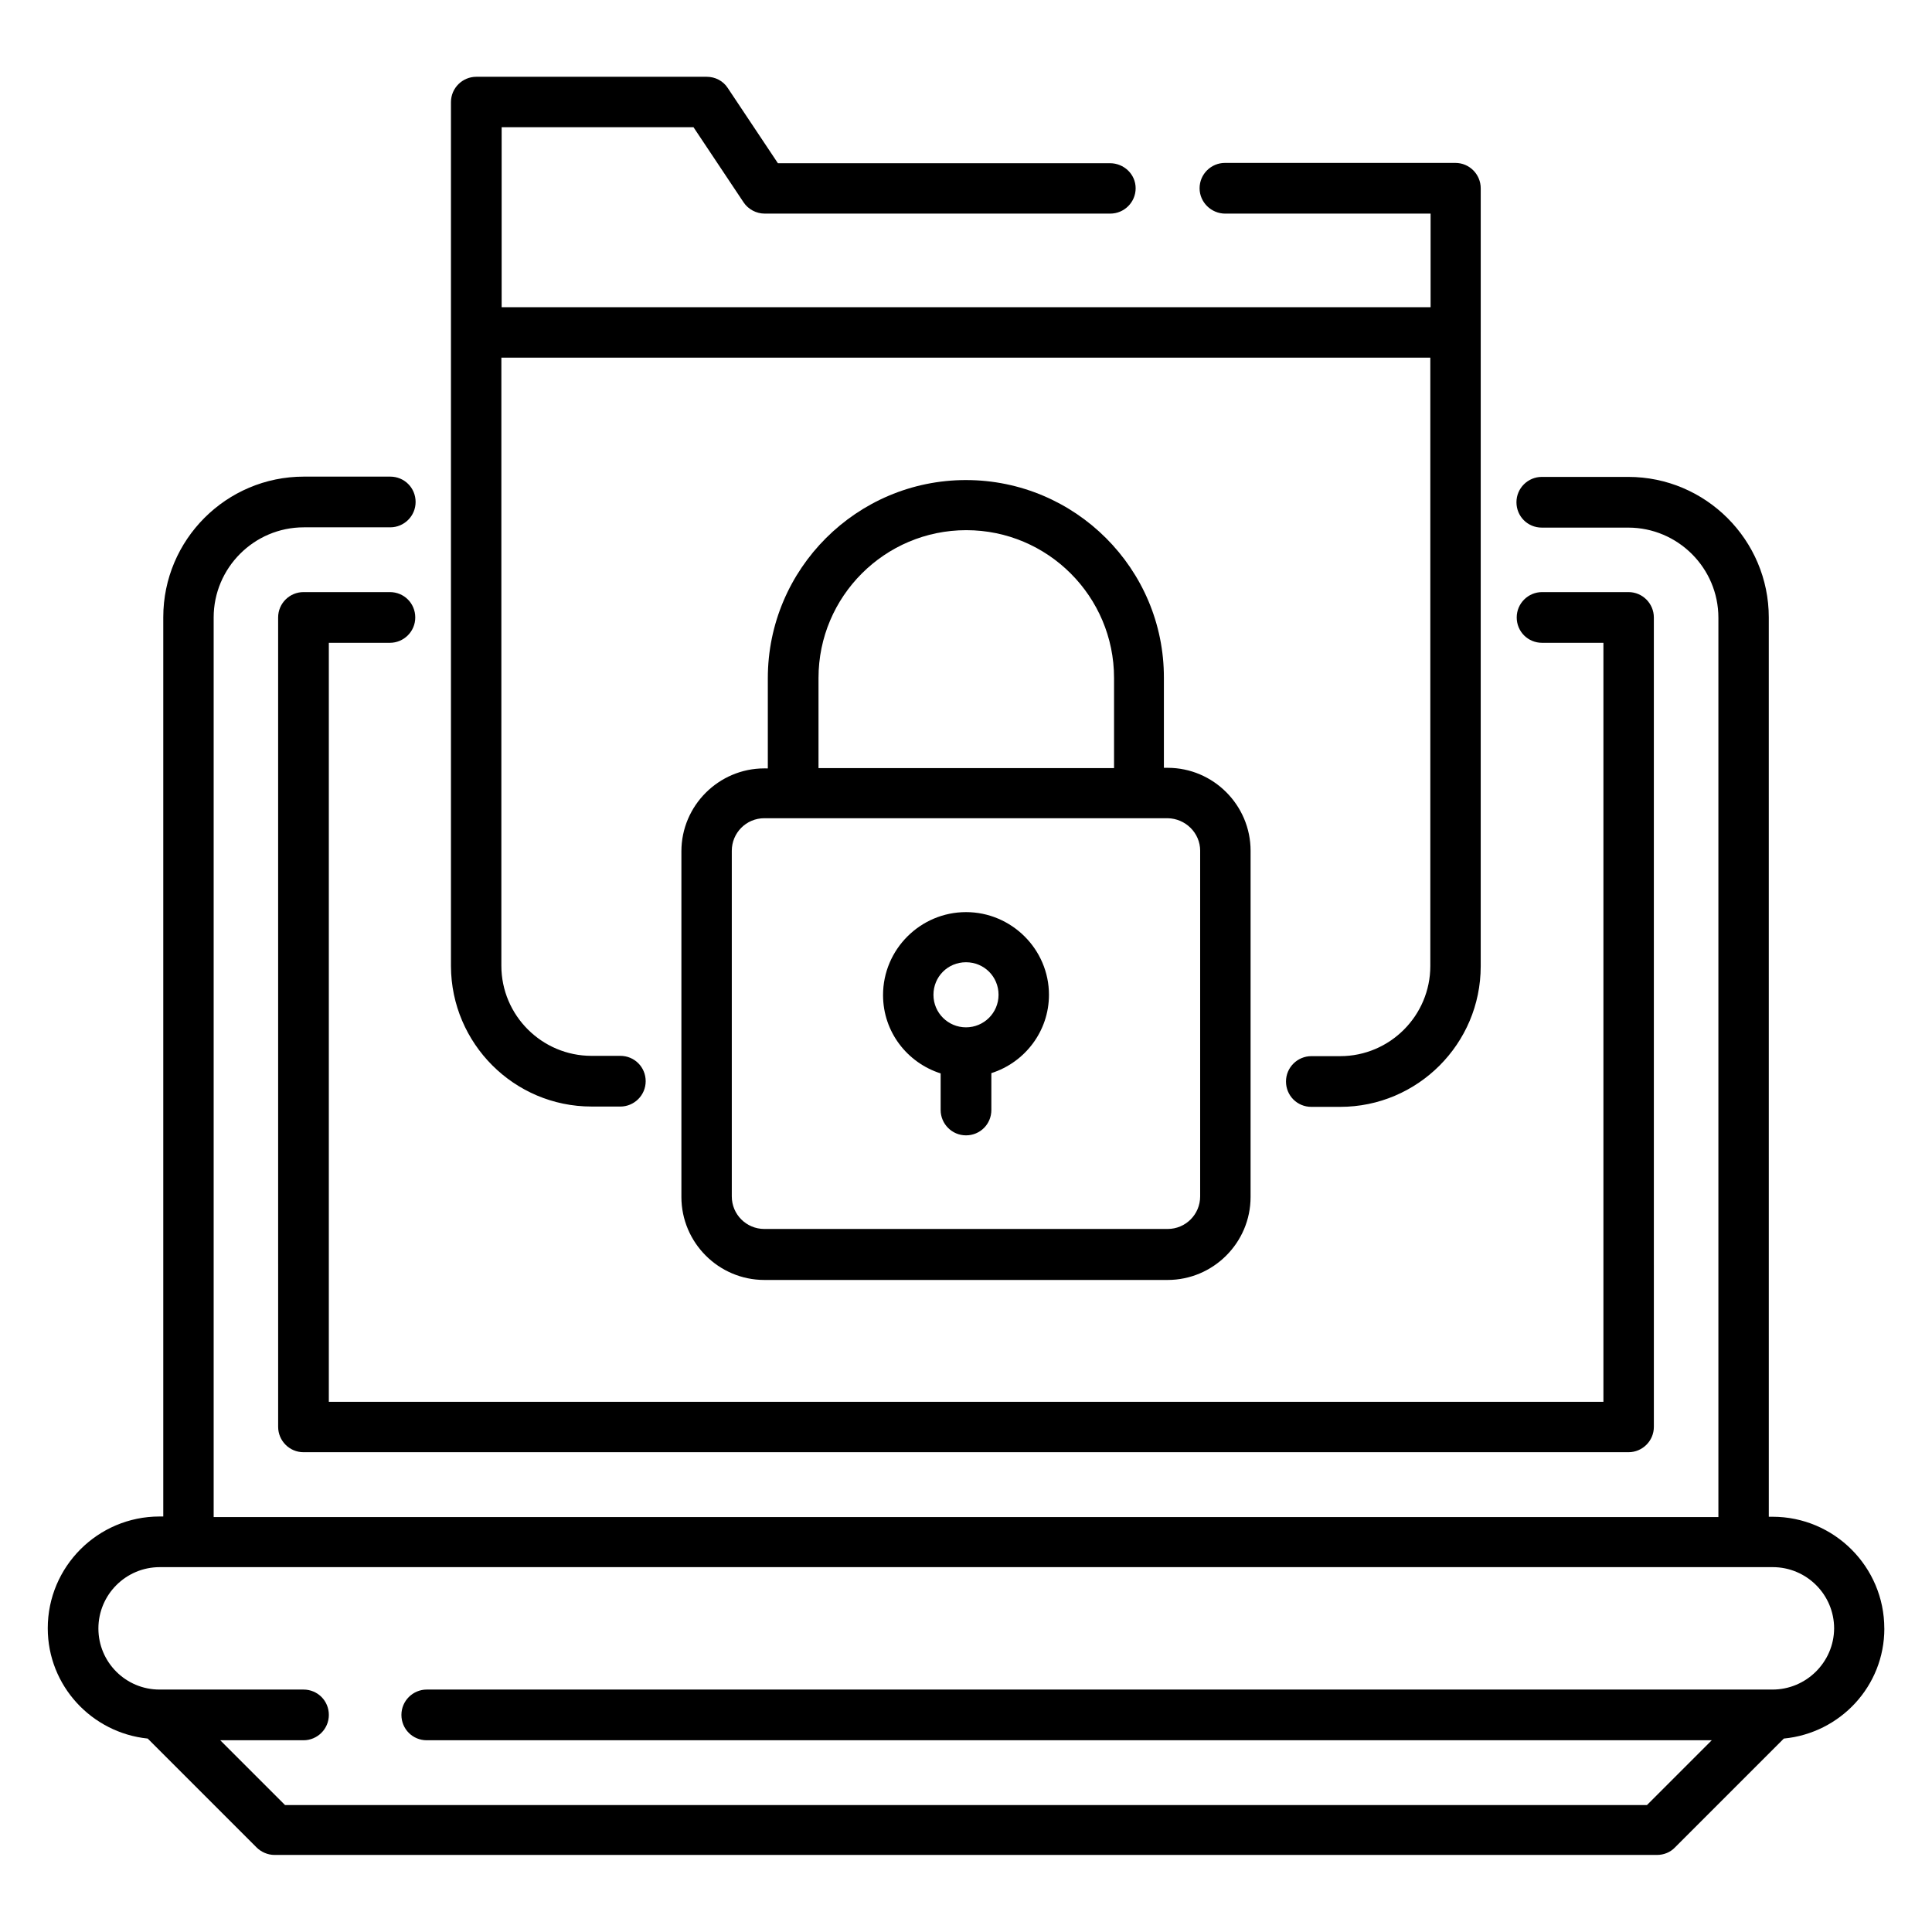
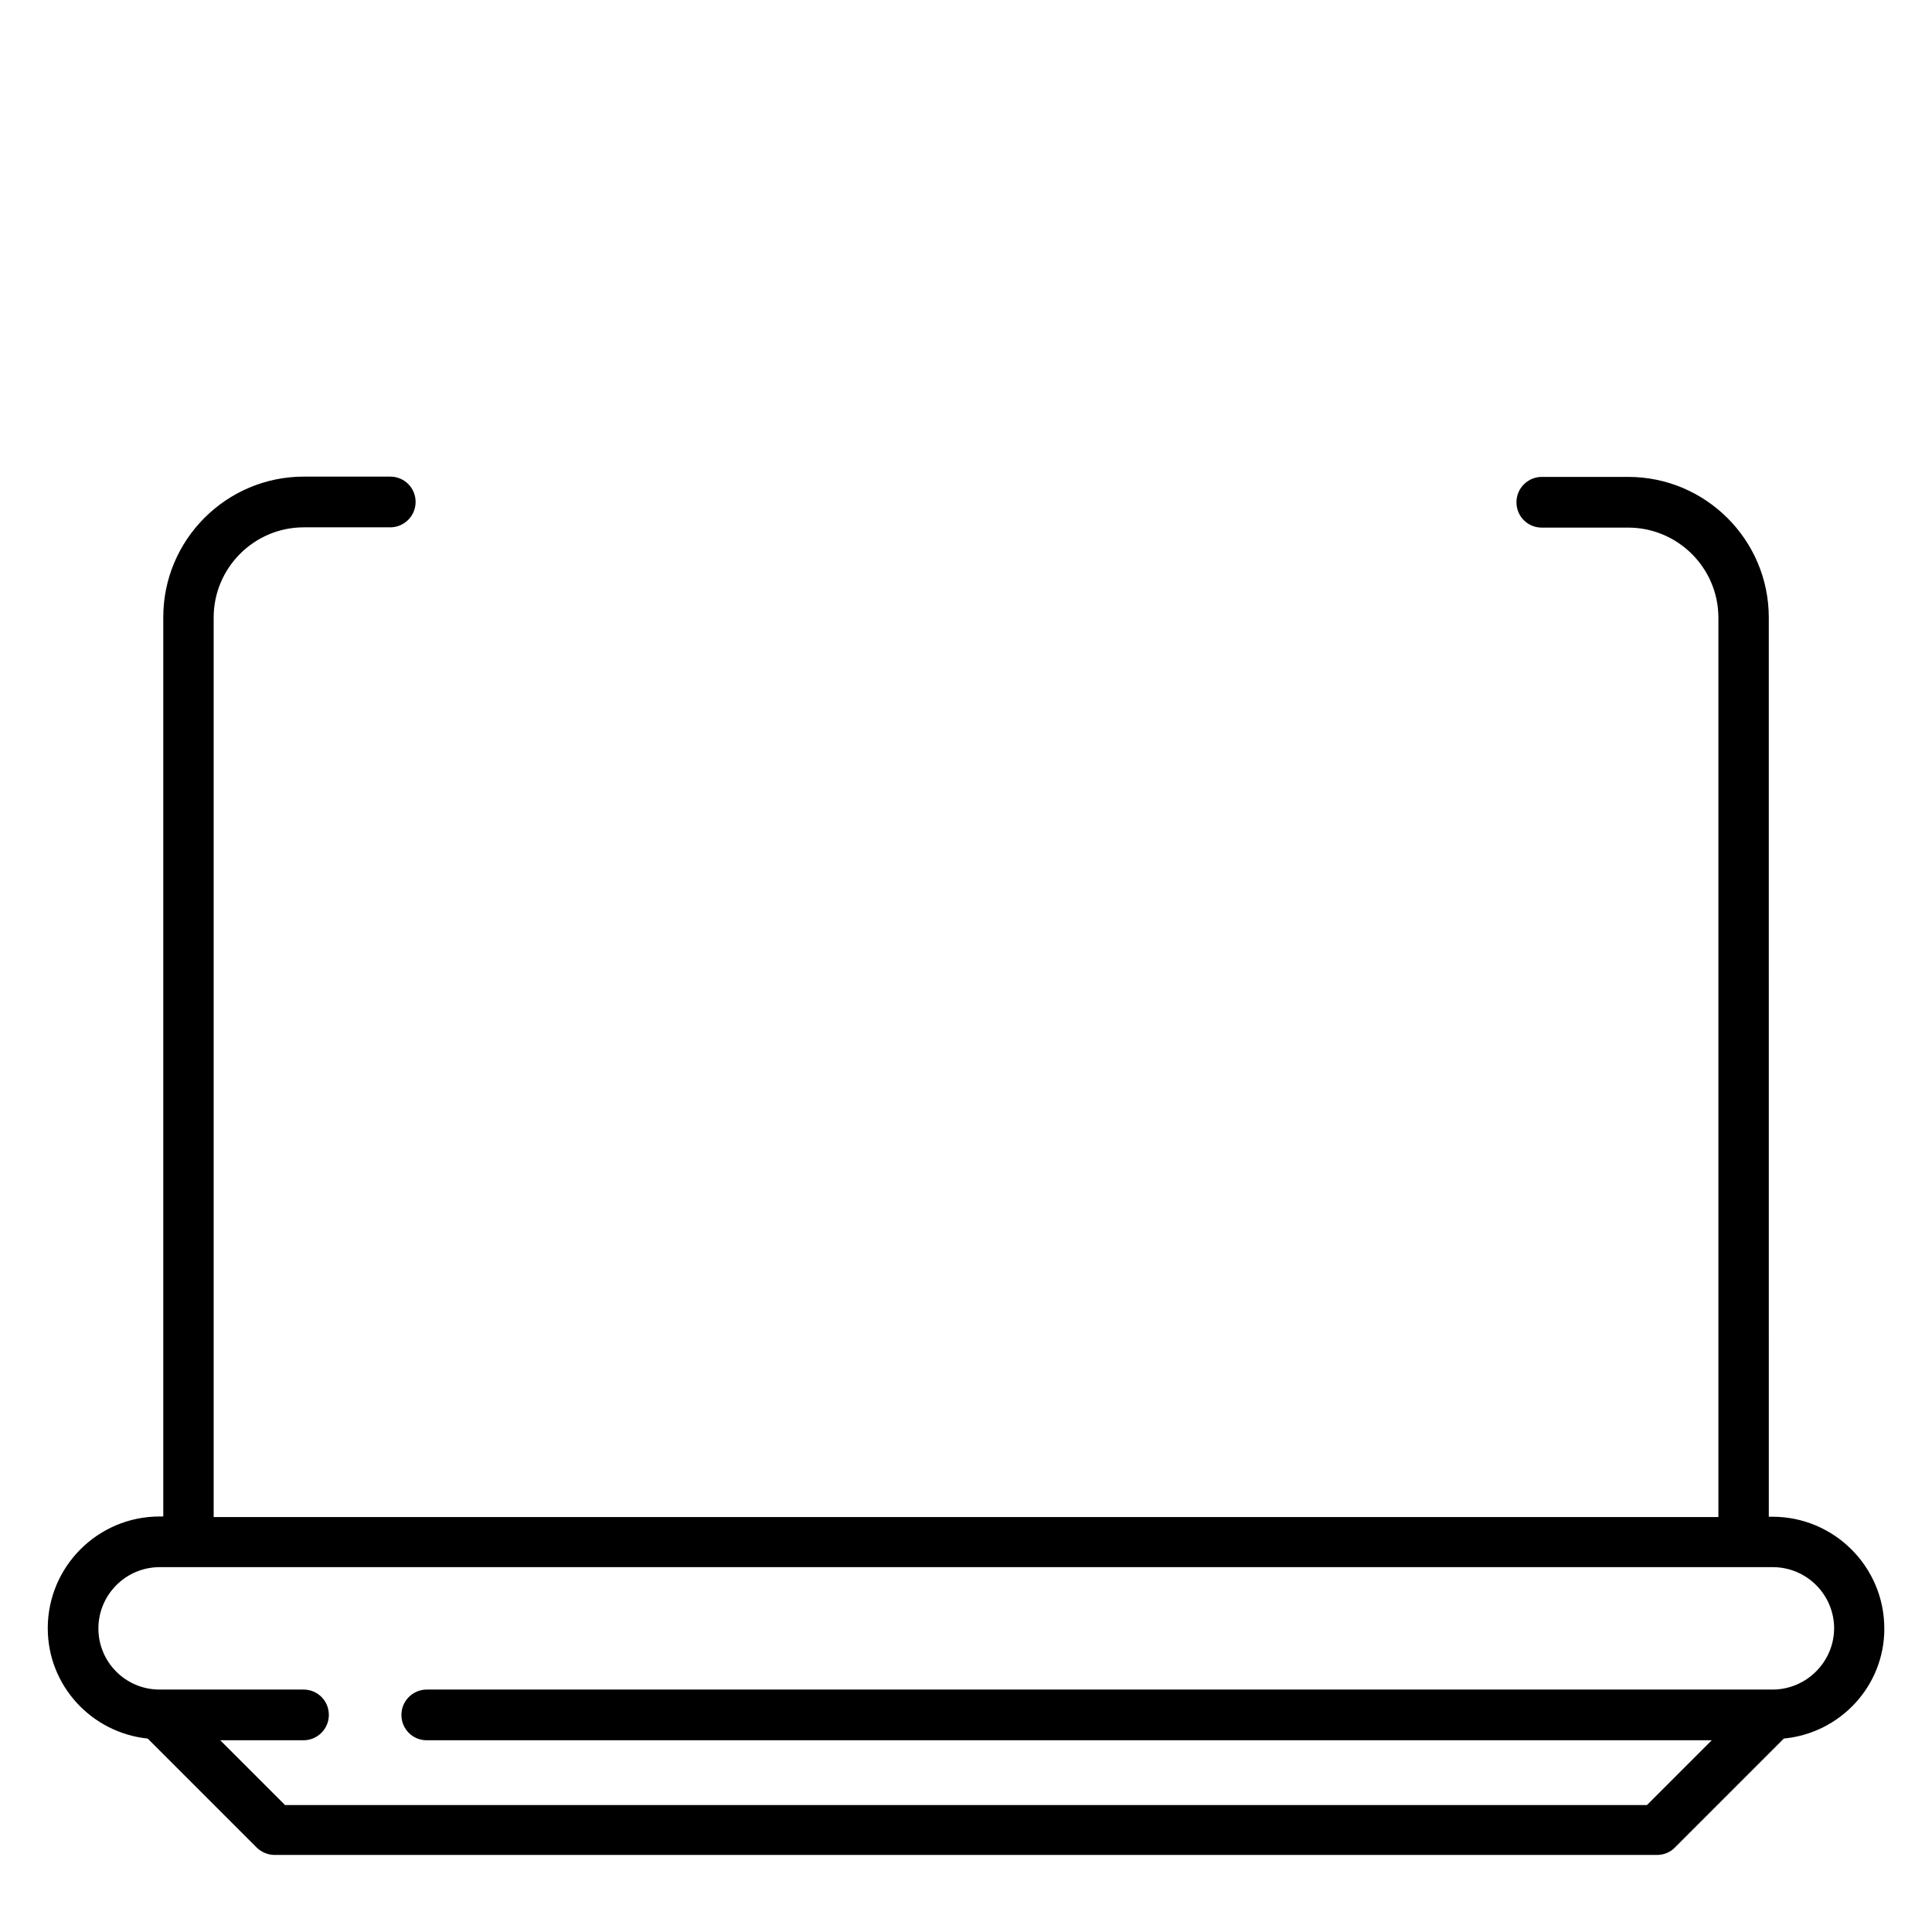
<svg xmlns="http://www.w3.org/2000/svg" fill="#000000" width="800px" height="800px" version="1.1" viewBox="144 144 512 512">
  <g>
    <path d="m643.36 575.57c0-16.336-13.281-29.617-29.617-29.617h-0.992l-0.004-238.32c0-20.535-16.719-37.25-37.25-37.25h-22.902c-3.664 0-6.719 2.977-6.719 6.719 0 3.742 2.977 6.719 6.719 6.719h22.902c13.129 0 23.895 10.688 23.895 23.895v238.32l-398.77-0.004v-238.39c0-13.129 10.688-23.895 23.895-23.895h22.902c3.664 0 6.719-2.977 6.719-6.719 0-3.742-2.977-6.719-6.719-6.719h-22.902c-20.535 0-37.25 16.719-37.25 37.25v238.32l-0.996 0.008c-16.336 0-29.617 13.281-29.617 29.617 0 15.266 11.68 27.711 26.488 29.234l28.855 28.855c1.223 1.223 2.977 1.984 4.734 1.984h366.41c1.754 0 3.512-0.688 4.734-1.984l28.855-28.855c14.957-1.449 26.637-13.891 26.637-29.156zm-29.621 16.18v0h-356.64c-3.664 0-6.719 2.977-6.719 6.719s2.977 6.719 6.719 6.719h340.53l-17.176 17.176h-360.91l-17.176-17.176h22.062c3.664 0 6.719-2.977 6.719-6.719s-2.977-6.719-6.719-6.719h-38.168c-8.93 0-16.184-7.25-16.184-16.184 0-8.93 7.25-16.258 16.258-16.258h427.47c8.93 0 16.258 7.25 16.258 16.258-0.07 8.934-7.398 16.184-16.332 16.184z" />
-     <path d="m400 271.22c-28.93 0-52.52 23.512-52.52 52.52v23.895l-0.918-0.004c-12.062 0-21.984 9.848-21.984 21.984v91.602c0 12.062 9.848 21.984 21.984 21.984h106.87c12.062 0 21.984-9.848 21.984-21.984l0.004-91.754c0-12.062-9.848-21.984-21.984-21.984h-0.992v-23.816c0.074-28.93-23.512-52.441-52.441-52.441zm-39.086 52.441c0-21.602 17.559-39.16 39.16-39.16 21.602 0 39.16 17.559 39.16 39.16v23.895l-78.32-0.004zm101.14 45.801v91.602c0 4.734-3.816 8.625-8.625 8.625h-106.87c-4.734 0-8.625-3.816-8.625-8.625v-91.602c0-4.734 3.816-8.625 8.625-8.625h106.87c4.734 0.074 8.629 3.891 8.629 8.625z" />
-     <path d="m300.76 437.25h7.633c3.664 0 6.719-2.977 6.719-6.719s-2.977-6.719-6.719-6.719h-7.633c-13.129 0-23.895-10.688-23.895-23.895l0.004-161.14h246.18v161.22c0 13.129-10.688 23.895-23.895 23.895h-7.633c-3.664 0-6.719 2.977-6.719 6.719 0 3.742 2.977 6.719 6.719 6.719h7.633c20.535 0 37.25-16.719 37.25-37.25l0.004-168.02v-38.168c0-3.664-2.977-6.719-6.719-6.719h-61.066c-3.664 0-6.719 2.977-6.719 6.719 0 3.742 3.129 6.719 6.793 6.719h54.426v24.809h-246.18v-47.711h50.84l13.281 19.922c1.223 1.832 3.359 2.977 5.574 2.977h91.602c3.664 0 6.719-2.977 6.719-6.719 0-3.738-3.133-6.637-6.797-6.637h-88.012l-13.281-19.922c-1.223-1.91-3.359-2.981-5.574-2.981h-61.066c-3.664 0-6.719 2.977-6.719 6.719v229c0.078 20.457 16.719 37.176 37.25 37.176z" />
-     <path d="m400 385.72c-12.062 0-21.984 9.848-21.984 21.984 0 9.77 6.414 17.938 15.266 20.762v9.695c0 3.664 2.977 6.719 6.719 6.719s6.719-2.977 6.719-6.719v-9.77c8.855-2.824 15.266-11.07 15.266-20.762 0-12.062-9.926-21.91-21.984-21.91zm0 30.535c-4.734 0-8.625-3.816-8.625-8.625 0-4.809 3.816-8.625 8.625-8.625s8.625 3.816 8.625 8.625c0 4.809-3.894 8.625-8.625 8.625z" />
-     <path d="m247.33 314.35c3.664 0 6.719-2.977 6.719-6.719 0-3.742-2.977-6.719-6.719-6.719h-22.902c-3.664 0-6.719 2.977-6.719 6.719l0.004 214.5c0 3.664 2.977 6.719 6.719 6.719h351.14c3.664 0 6.719-2.977 6.719-6.719l-0.004-214.5c0-3.664-2.977-6.719-6.719-6.719h-22.902c-3.664 0-6.719 2.977-6.719 6.719 0 3.742 2.977 6.719 6.719 6.719h16.258v201.14h-337.78v-201.14z" />
  </g>
</svg>